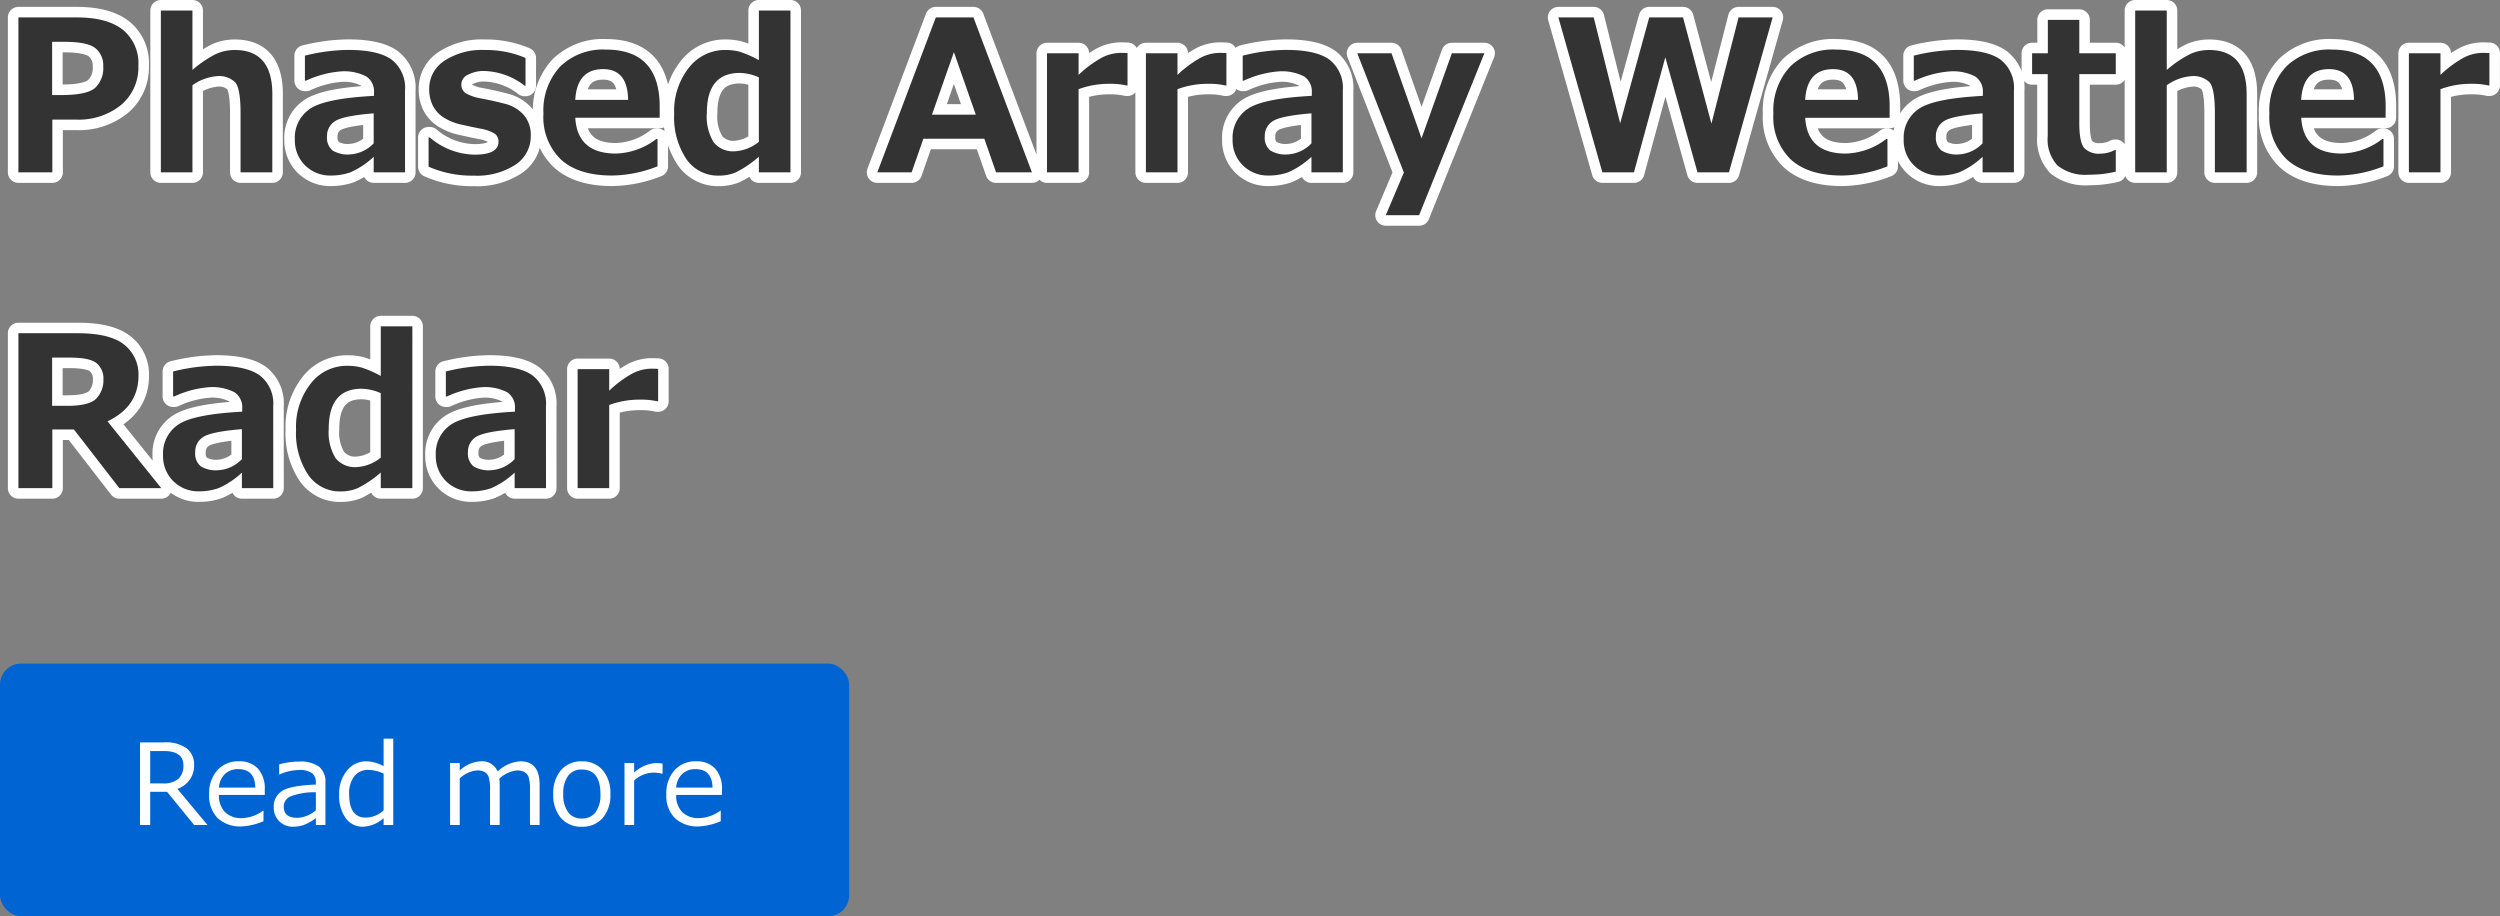
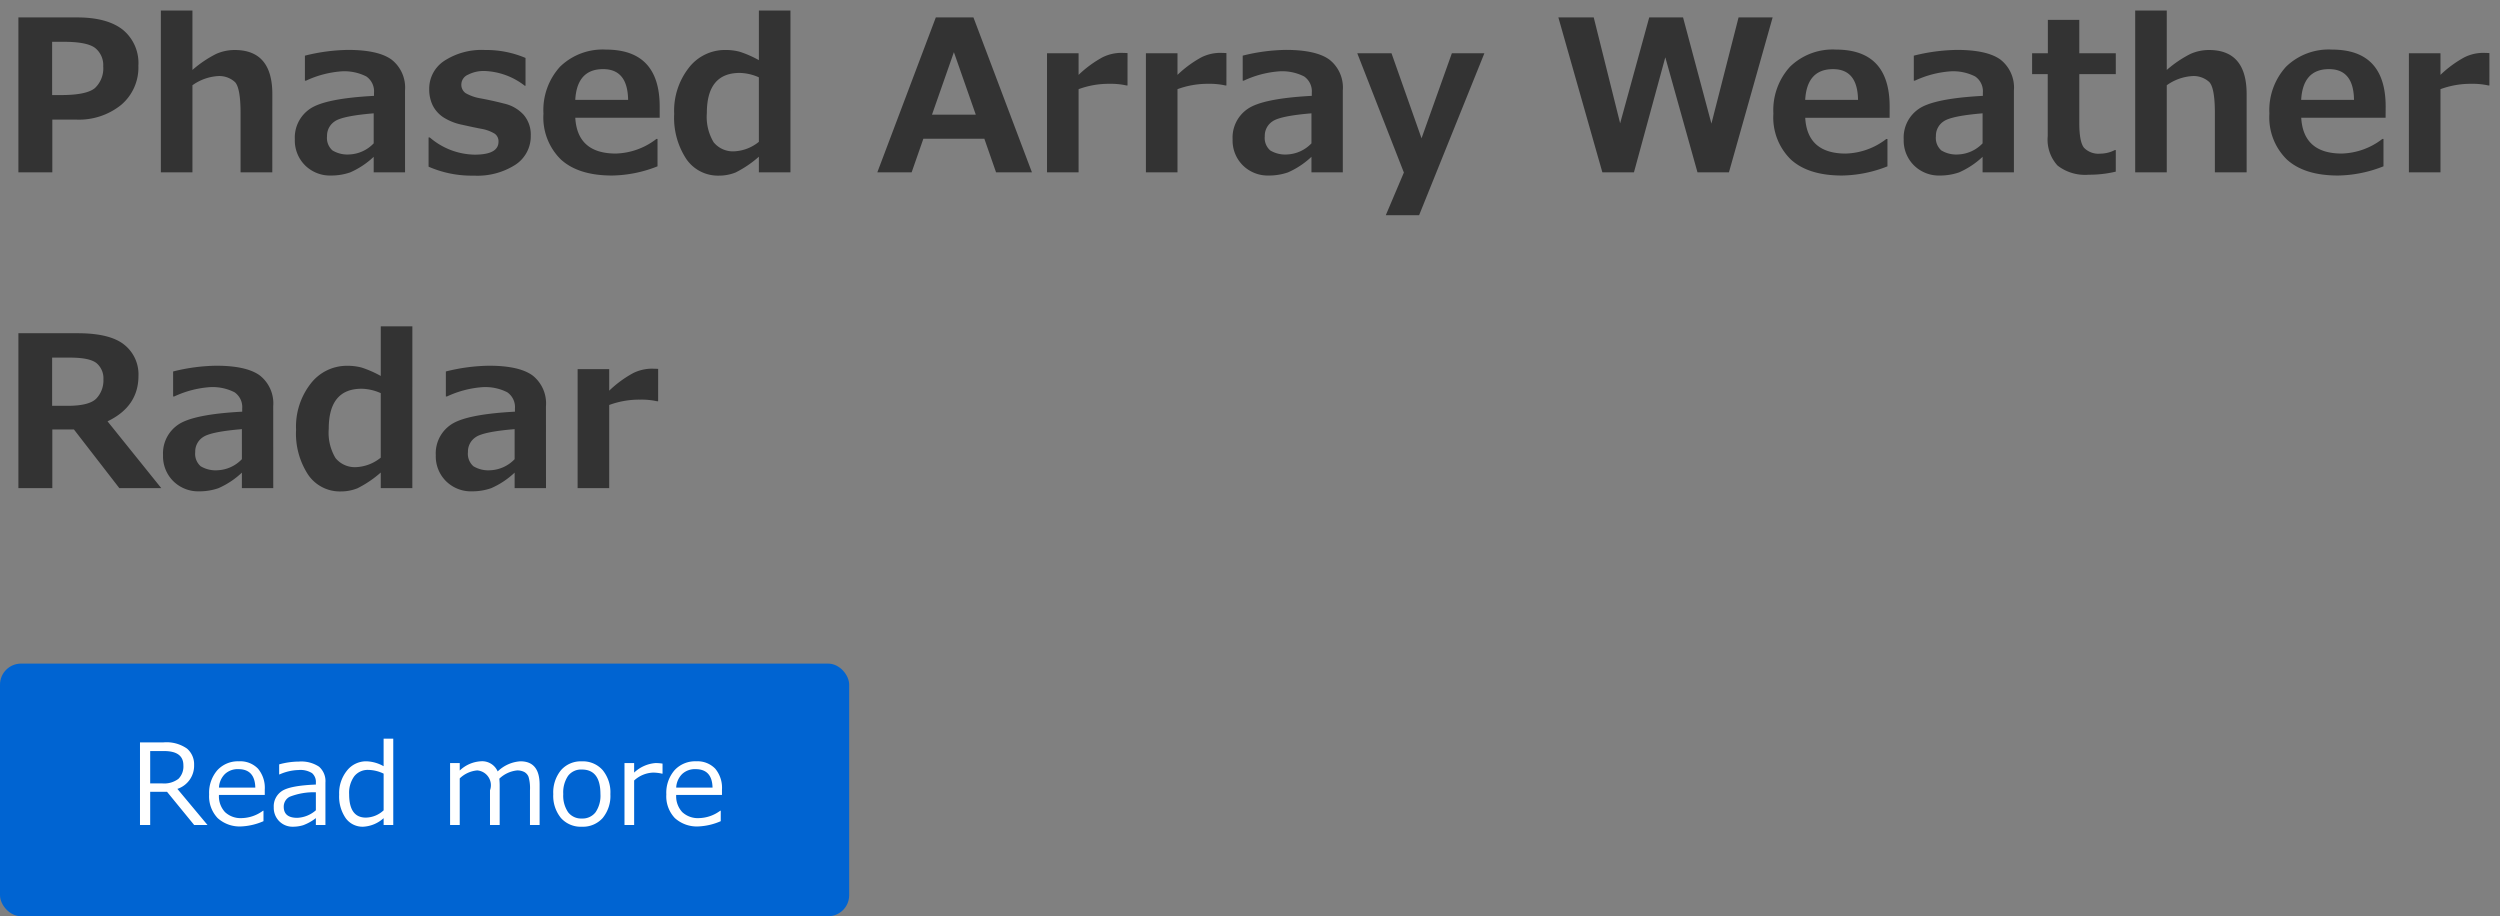
<svg xmlns="http://www.w3.org/2000/svg" width="356.227" height="130.557" viewBox="0 0 356.227 130.557">
  <rect x="0" y="0" width="356.227" height="130.557" fill="#808080" stroke="none" />
  <g id="mainslider_txt03pc" transform="translate(-1023 -1891.443)">
    <g id="グループ_36" data-name="グループ 36" transform="translate(832 1810)">
-       <path id="パス_145" data-name="パス 145" d="M7.456-7.515V0H2.622V-22.075h8.35q4.292,0,6.519,1.75a6.12,6.12,0,0,1,2.227,5.12,6.972,6.972,0,0,1-2.461,5.6A9.578,9.578,0,0,1,10.84-7.515ZM7.427-18.6v7.588H8.716q3.633,0,4.812-1A3.827,3.827,0,0,0,14.707-15.1a3.119,3.119,0,0,0-1.135-2.607q-1.135-.894-4.49-.894ZM38.8,0H34.277V-8.452q0-3.545-.784-4.4a3.3,3.3,0,0,0-2.542-.857,6.982,6.982,0,0,0-3.53,1.3V0h-4.5V-23.057h4.5v8.467A16.281,16.281,0,0,1,30.8-16.875a6.505,6.505,0,0,1,2.644-.557q5.361,0,5.361,6.284ZM57.715,0H53.247V-2.212A11.735,11.735,0,0,1,49.9.007a8.241,8.241,0,0,1-2.732.447A5.045,5.045,0,0,1,43.477-.989,4.986,4.986,0,0,1,42.012-4.7a4.935,4.935,0,0,1,2.161-4.351q2.161-1.479,9.119-1.846v-.454a2.56,2.56,0,0,0-1.1-2.314,6.9,6.9,0,0,0-3.633-.718,14.428,14.428,0,0,0-4.951,1.318h-.161v-3.56a26.457,26.457,0,0,1,6.152-.82q4.292,0,6.2,1.384a5.066,5.066,0,0,1,1.912,4.4ZM53.247-4.131V-8.408q-4.424.366-5.537,1.135A2.45,2.45,0,0,0,46.6-5.142a2.353,2.353,0,0,0,.776,2.021,4.132,4.132,0,0,0,2.432.571A5.081,5.081,0,0,0,53.247-4.131ZM61.069-.806v-4.16h.176A10.03,10.03,0,0,0,67.632-2.52q3.4,0,3.4-1.846A1.321,1.321,0,0,0,70.5-5.5a5.444,5.444,0,0,0-1.9-.7q-.952-.176-2.71-.571a7.815,7.815,0,0,1-2.761-1.1,4.433,4.433,0,0,1-1.487-1.7,5.206,5.206,0,0,1-.483-2.3,4.741,4.741,0,0,1,2.153-4.021A9.732,9.732,0,0,1,69.1-17.432,14.291,14.291,0,0,1,74.883-16.3v3.955h-.117a9.884,9.884,0,0,0-5.7-2.095,4.847,4.847,0,0,0-2.373.527,1.53,1.53,0,0,0-.952,1.318,1.454,1.454,0,0,0,.593,1.3,6.246,6.246,0,0,0,1.985.725q1.772.322,3.53.776a5.353,5.353,0,0,1,2.769,1.6A4.328,4.328,0,0,1,75.63-5.229a4.84,4.84,0,0,1-2.19,4.146A10.038,10.038,0,0,1,67.529.469,15.312,15.312,0,0,1,61.069-.806ZM94-7.778H81.973q.293,5.1,5.786,5.1a9.876,9.876,0,0,0,5.771-2.08h.161v3.9A18.147,18.147,0,0,1,87.217.454q-4.775,0-7.28-2.271a8.386,8.386,0,0,1-2.5-6.548A9.181,9.181,0,0,1,79.8-15.051a8.713,8.713,0,0,1,6.548-2.439Q94-17.49,94-9.36Zm-4.5-2.549q-.059-4.38-3.56-4.38-3.721,0-3.97,4.38ZM112.632,0h-4.5V-2.227A15.492,15.492,0,0,1,104.824.015a6.261,6.261,0,0,1-2.388.454A5.462,5.462,0,0,1,97.793-1.9a10.7,10.7,0,0,1-1.729-6.438,9.955,9.955,0,0,1,2.095-6.57,6.5,6.5,0,0,1,5.2-2.527,7.806,7.806,0,0,1,2.036.249,15.2,15.2,0,0,1,2.739,1.2v-7.075h4.5Zm-4.5-4.351v-9.185a6.936,6.936,0,0,0-2.725-.63q-4.687,0-4.687,5.713a7.014,7.014,0,0,0,.967,4.167A3.552,3.552,0,0,0,104.722-3,5.982,5.982,0,0,0,108.135-4.351ZM147.041,0h-5.112l-1.67-4.79h-8.687L129.9,0H125.01l8.335-22.075h5.361Zm-8-8.218-3.12-8.906L132.8-8.218Zm21.621-4.16h-.146a10.1,10.1,0,0,0-2.432-.234,12.288,12.288,0,0,0-4.395.762V0h-4.5V-16.963h4.5v3.076a15.8,15.8,0,0,1,3.4-2.5,6.049,6.049,0,0,1,2.622-.637q.337,0,.952.029Zm14.092,0h-.146a10.1,10.1,0,0,0-2.432-.234,12.288,12.288,0,0,0-4.395.762V0h-4.5V-16.963h4.5v3.076a15.8,15.8,0,0,1,3.4-2.5,6.049,6.049,0,0,1,2.622-.637q.337,0,.952.029ZM191.338,0H186.87V-2.212A11.735,11.735,0,0,1,183.523.007a8.241,8.241,0,0,1-2.732.447A5.045,5.045,0,0,1,177.1-.989,4.986,4.986,0,0,1,175.635-4.7,4.935,4.935,0,0,1,177.8-9.053q2.161-1.479,9.119-1.846v-.454a2.56,2.56,0,0,0-1.1-2.314,6.9,6.9,0,0,0-3.633-.718,14.428,14.428,0,0,0-4.951,1.318h-.161v-3.56a26.457,26.457,0,0,1,6.152-.82q4.292,0,6.2,1.384a5.066,5.066,0,0,1,1.912,4.4ZM186.87-4.131V-8.408q-4.424.366-5.537,1.135a2.45,2.45,0,0,0-1.113,2.131A2.353,2.353,0,0,0,181-3.12a4.132,4.132,0,0,0,2.432.571A5.081,5.081,0,0,0,186.87-4.131Zm24.639-12.832-9.3,23.071h-4.746L200.039.029,193.4-16.963h4.878l4.277,12.114,4.321-12.114Zm41.074-5.112L246.357,0h-4.482L237.29-16.392,232.822,0h-4.5l-6.27-22.075h5.039l3.765,15.088L235-22.075h4.819l4.043,15.132,3.867-15.132Zm16.67,14.3H257.227q.293,5.1,5.786,5.1a9.876,9.876,0,0,0,5.771-2.08h.161v3.9A18.147,18.147,0,0,1,262.471.454q-4.775,0-7.28-2.271a8.386,8.386,0,0,1-2.5-6.548,9.181,9.181,0,0,1,2.373-6.687,8.713,8.713,0,0,1,6.548-2.439q7.646,0,7.646,8.13Zm-4.5-2.549q-.059-4.38-3.56-4.38-3.721,0-3.97,4.38ZM286.963,0H282.5V-2.212A11.735,11.735,0,0,1,279.148.007a8.241,8.241,0,0,1-2.732.447,5.045,5.045,0,0,1-3.691-1.443A4.986,4.986,0,0,1,271.26-4.7a4.935,4.935,0,0,1,2.161-4.351q2.161-1.479,9.119-1.846v-.454a2.56,2.56,0,0,0-1.1-2.314,6.9,6.9,0,0,0-3.633-.718,14.428,14.428,0,0,0-4.951,1.318H272.7v-3.56a26.457,26.457,0,0,1,6.152-.82q4.292,0,6.2,1.384a5.066,5.066,0,0,1,1.912,4.4ZM282.5-4.131V-8.408q-4.424.366-5.537,1.135a2.45,2.45,0,0,0-1.113,2.131,2.353,2.353,0,0,0,.776,2.021,4.132,4.132,0,0,0,2.432.571A5.081,5.081,0,0,0,282.5-4.131ZM301.479-.1a16.22,16.22,0,0,1-3.853.439,6.4,6.4,0,0,1-4.438-1.3,5.474,5.474,0,0,1-1.406-4.2v-8.833h-2.227v-2.974H291.8v-4.761h4.482v4.761h5.2v2.974h-5.2V-7q0,2.7.688,3.516a2.872,2.872,0,0,0,2.314.82,4.578,4.578,0,0,0,2.065-.513h.132Zm18.647.1H315.6V-8.452q0-3.545-.784-4.4a3.3,3.3,0,0,0-2.542-.857,6.982,6.982,0,0,0-3.53,1.3V0h-4.5V-23.057h4.5v8.467a16.281,16.281,0,0,1,3.376-2.285,6.505,6.505,0,0,1,2.644-.557q5.361,0,5.361,6.284Zm19.8-7.778H327.905q.293,5.1,5.786,5.1a9.876,9.876,0,0,0,5.771-2.08h.161v3.9A18.147,18.147,0,0,1,333.149.454q-4.775,0-7.28-2.271a8.386,8.386,0,0,1-2.5-6.548,9.181,9.181,0,0,1,2.373-6.687,8.713,8.713,0,0,1,6.548-2.439q7.646,0,7.646,8.13Zm-4.5-2.549q-.059-4.38-3.56-4.38-3.721,0-3.97,4.38Zm19.292-2.051h-.146a10.1,10.1,0,0,0-2.432-.234,12.288,12.288,0,0,0-4.395.762V0h-4.5V-16.963h4.5v3.076a15.8,15.8,0,0,1,3.4-2.5,6.049,6.049,0,0,1,2.622-.637q.337,0,.952.029ZM22.983,45H17.007l-6.475-8.364H7.456V45H2.622V22.925h8.452q4.6,0,6.628,1.633a5.387,5.387,0,0,1,2.029,4.431q0,4.38-4.409,6.489ZM7.427,26.4v6.87H9.595q3.12,0,4.131-1.04A3.744,3.744,0,0,0,14.736,29.5a2.825,2.825,0,0,0-.967-2.3Q12.8,26.4,9.961,26.4ZM38.936,45H34.468V42.788a11.735,11.735,0,0,1-3.347,2.219,8.241,8.241,0,0,1-2.732.447A5.045,5.045,0,0,1,24.7,44.011,4.986,4.986,0,0,1,23.232,40.3a4.935,4.935,0,0,1,2.161-4.351q2.161-1.479,9.119-1.846v-.454a2.56,2.56,0,0,0-1.1-2.314,6.9,6.9,0,0,0-3.633-.718,14.428,14.428,0,0,0-4.951,1.318h-.161v-3.56a26.457,26.457,0,0,1,6.152-.82q4.292,0,6.2,1.384a5.066,5.066,0,0,1,1.912,4.4Zm-4.468-4.131V36.592q-4.424.366-5.537,1.135a2.45,2.45,0,0,0-1.113,2.131,2.353,2.353,0,0,0,.776,2.021,4.132,4.132,0,0,0,2.432.571A5.081,5.081,0,0,0,34.468,40.869ZM58.755,45h-4.5V42.773a15.492,15.492,0,0,1-3.311,2.241,6.261,6.261,0,0,1-2.388.454A5.462,5.462,0,0,1,43.916,43.1a10.7,10.7,0,0,1-1.729-6.438,9.955,9.955,0,0,1,2.095-6.57,6.5,6.5,0,0,1,5.2-2.527,7.806,7.806,0,0,1,2.036.249,15.2,15.2,0,0,1,2.739,1.2V21.943h4.5Zm-4.5-4.351V31.465a6.936,6.936,0,0,0-2.725-.63q-4.687,0-4.687,5.713a7.014,7.014,0,0,0,.967,4.167A3.552,3.552,0,0,0,50.845,42,5.982,5.982,0,0,0,54.258,40.649ZM77.8,45H73.33V42.788a11.735,11.735,0,0,1-3.347,2.219,8.241,8.241,0,0,1-2.732.447,5.045,5.045,0,0,1-3.691-1.443A4.986,4.986,0,0,1,62.095,40.3a4.935,4.935,0,0,1,2.161-4.351q2.161-1.479,9.119-1.846v-.454a2.56,2.56,0,0,0-1.1-2.314,6.9,6.9,0,0,0-3.633-.718,14.428,14.428,0,0,0-4.951,1.318H63.53v-3.56a26.457,26.457,0,0,1,6.152-.82q4.292,0,6.2,1.384a5.066,5.066,0,0,1,1.912,4.4ZM73.33,40.869V36.592q-4.424.366-5.537,1.135a2.45,2.45,0,0,0-1.113,2.131,2.353,2.353,0,0,0,.776,2.021,4.132,4.132,0,0,0,2.432.571A5.081,5.081,0,0,0,73.33,40.869Zm20.449-8.247h-.146a10.1,10.1,0,0,0-2.432-.234,12.288,12.288,0,0,0-4.395.762V45h-4.5V28.037h4.5v3.076a15.8,15.8,0,0,1,3.4-2.5,6.049,6.049,0,0,1,2.622-.637q.337,0,.952.029Z" transform="translate(191 106)" fill="#333" stroke="#fff" stroke-linecap="round" stroke-linejoin="round" stroke-width="3" />
      <rect id="長方形_1" data-name="長方形 1" width="121" height="36" rx="3" transform="translate(191 176)" fill="#0064d2" />
-       <path id="パス_144" data-name="パス 144" d="M-31.43,0h-1.9L-37.2-4.734h-2.4V0h-1.453V-11.773h3.336a5.1,5.1,0,0,1,3.363.883,2.931,2.931,0,0,1,1.012,2.32,3.477,3.477,0,0,1-2.383,3.422ZM-39.6-10.539V-5.93h1.711a3.348,3.348,0,0,0,2.32-.656,2.492,2.492,0,0,0,.7-1.914q0-2.039-2.758-2.039Zm9.8,5.211h5.18q-.062-2.633-2.414-2.633a2.663,2.663,0,0,0-1.922.7A2.925,2.925,0,0,0-29.8-5.328ZM-26.57.2A4.675,4.675,0,0,1-29.988-.988,4.508,4.508,0,0,1-31.2-4.359,4.914,4.914,0,0,1-30.039-7.8a3.974,3.974,0,0,1,3.086-1.277,3.508,3.508,0,0,1,2.715,1.047,4.246,4.246,0,0,1,.965,2.984v.758H-29.8a3.3,3.3,0,0,0,.863,2.449,3.243,3.243,0,0,0,2.387.855,5.281,5.281,0,0,0,3.031-1.055h.063V-.547A8.834,8.834,0,0,1-26.57.2Zm10.578-2.3V-4.664a9.369,9.369,0,0,0-3.746.645,1.581,1.581,0,0,0-.832,1.41q0,1.586,1.922,1.586A4.286,4.286,0,0,0-15.992-2.1Zm0,2.1V-.984A6.666,6.666,0,0,1-17.8.027,4.97,4.97,0,0,1-19.25.242a2.66,2.66,0,0,1-1.961-.781,2.688,2.688,0,0,1-.781-1.984,2.6,2.6,0,0,1,1.16-2.316q1.16-.777,4.84-.926v-.266a1.648,1.648,0,0,0-.547-1.363,3.138,3.138,0,0,0-1.922-.441,7.028,7.028,0,0,0-2.7.625h-.062v-1.43a10.679,10.679,0,0,1,2.813-.4,4.573,4.573,0,0,1,2.871.73,2.736,2.736,0,0,1,.91,2.27V0Zm9.656-2.094V-7.32A5.208,5.208,0,0,0-8.5-7.852a2.444,2.444,0,0,0-2.023.91,4.006,4.006,0,0,0-.727,2.559q0,3.328,2.383,3.328A3.808,3.808,0,0,0-6.336-2.094Zm0,2.094V-.977A4.706,4.706,0,0,1-9.258.242,2.958,2.958,0,0,1-11.746-.984a5.443,5.443,0,0,1-.926-3.352,5.115,5.115,0,0,1,1.117-3.422A3.475,3.475,0,0,1-8.8-9.078a5.291,5.291,0,0,1,2.461.7V-12.3h1.375V0ZM14.516,0V-4.945a5.9,5.9,0,0,0-.2-1.91,1.359,1.359,0,0,0-.609-.7,2.153,2.153,0,0,0-1.035-.223A4.3,4.3,0,0,0,10.148-6.6,9.381,9.381,0,0,1,10.2-5.562V0H8.82V-4.945a5.921,5.921,0,0,0-.2-1.934,1.354,1.354,0,0,0-.6-.684A2.119,2.119,0,0,0,7-7.781,4.092,4.092,0,0,0,4.508-6.641V0H3.133V-8.828H4.508v1.063A4.75,4.75,0,0,1,7.477-9.078,2.407,2.407,0,0,1,9.914-7.633a5.126,5.126,0,0,1,3.234-1.445q2.742,0,2.742,3.328V0Zm7.391.242A3.757,3.757,0,0,1,18.93-1a4.979,4.979,0,0,1-1.094-3.4,5,5,0,0,1,1.1-3.414,3.746,3.746,0,0,1,2.969-1.258,3.757,3.757,0,0,1,2.969,1.25,5,5,0,0,1,1.1,3.422A4.961,4.961,0,0,1,24.879-1,3.771,3.771,0,0,1,21.906.242Zm0-8.148a2.323,2.323,0,0,0-1.961.9,4.219,4.219,0,0,0-.687,2.6,4.175,4.175,0,0,0,.688,2.578,2.323,2.323,0,0,0,1.961.9,2.323,2.323,0,0,0,1.961-.9,4.175,4.175,0,0,0,.688-2.578Q24.555-7.906,21.906-7.906ZM27.984,0V-8.828h1.375v1.359a4.993,4.993,0,0,1,3.055-1.359,6.419,6.419,0,0,1,.992.078v1.438h-.055a5.584,5.584,0,0,0-1.312-.156,4.212,4.212,0,0,0-2.68,1.125V0Zm7.367-5.328h5.18q-.063-2.633-2.414-2.633a2.663,2.663,0,0,0-1.922.7A2.925,2.925,0,0,0,35.352-5.328ZM38.578.2A4.675,4.675,0,0,1,35.16-.988a4.508,4.508,0,0,1-1.215-3.371A4.914,4.914,0,0,1,35.109-7.8,3.974,3.974,0,0,1,38.2-9.078,3.508,3.508,0,0,1,40.91-8.031a4.246,4.246,0,0,1,.965,2.984v.758H35.352a3.3,3.3,0,0,0,.863,2.449A3.243,3.243,0,0,0,38.6-.984a5.281,5.281,0,0,0,3.031-1.055H41.7V-.547A8.834,8.834,0,0,1,38.578.2Z" transform="translate(252 199)" fill="#fff" />
+       <path id="パス_144" data-name="パス 144" d="M-31.43,0h-1.9L-37.2-4.734h-2.4V0h-1.453V-11.773h3.336a5.1,5.1,0,0,1,3.363.883,2.931,2.931,0,0,1,1.012,2.32,3.477,3.477,0,0,1-2.383,3.422ZM-39.6-10.539V-5.93h1.711a3.348,3.348,0,0,0,2.32-.656,2.492,2.492,0,0,0,.7-1.914q0-2.039-2.758-2.039Zm9.8,5.211h5.18q-.062-2.633-2.414-2.633a2.663,2.663,0,0,0-1.922.7A2.925,2.925,0,0,0-29.8-5.328ZM-26.57.2A4.675,4.675,0,0,1-29.988-.988,4.508,4.508,0,0,1-31.2-4.359,4.914,4.914,0,0,1-30.039-7.8a3.974,3.974,0,0,1,3.086-1.277,3.508,3.508,0,0,1,2.715,1.047,4.246,4.246,0,0,1,.965,2.984v.758H-29.8a3.3,3.3,0,0,0,.863,2.449,3.243,3.243,0,0,0,2.387.855,5.281,5.281,0,0,0,3.031-1.055h.063V-.547A8.834,8.834,0,0,1-26.57.2Zm10.578-2.3V-4.664a9.369,9.369,0,0,0-3.746.645,1.581,1.581,0,0,0-.832,1.41q0,1.586,1.922,1.586A4.286,4.286,0,0,0-15.992-2.1Zm0,2.1V-.984A6.666,6.666,0,0,1-17.8.027,4.97,4.97,0,0,1-19.25.242a2.66,2.66,0,0,1-1.961-.781,2.688,2.688,0,0,1-.781-1.984,2.6,2.6,0,0,1,1.16-2.316q1.16-.777,4.84-.926v-.266a1.648,1.648,0,0,0-.547-1.363,3.138,3.138,0,0,0-1.922-.441,7.028,7.028,0,0,0-2.7.625h-.062v-1.43a10.679,10.679,0,0,1,2.813-.4,4.573,4.573,0,0,1,2.871.73,2.736,2.736,0,0,1,.91,2.27V0Zm9.656-2.094V-7.32A5.208,5.208,0,0,0-8.5-7.852a2.444,2.444,0,0,0-2.023.91,4.006,4.006,0,0,0-.727,2.559q0,3.328,2.383,3.328A3.808,3.808,0,0,0-6.336-2.094Zm0,2.094V-.977A4.706,4.706,0,0,1-9.258.242,2.958,2.958,0,0,1-11.746-.984a5.443,5.443,0,0,1-.926-3.352,5.115,5.115,0,0,1,1.117-3.422A3.475,3.475,0,0,1-8.8-9.078a5.291,5.291,0,0,1,2.461.7V-12.3h1.375V0ZM14.516,0V-4.945a5.9,5.9,0,0,0-.2-1.91,1.359,1.359,0,0,0-.609-.7,2.153,2.153,0,0,0-1.035-.223A4.3,4.3,0,0,0,10.148-6.6,9.381,9.381,0,0,1,10.2-5.562V0H8.82V-4.945A2.119,2.119,0,0,0,7-7.781,4.092,4.092,0,0,0,4.508-6.641V0H3.133V-8.828H4.508v1.063A4.75,4.75,0,0,1,7.477-9.078,2.407,2.407,0,0,1,9.914-7.633a5.126,5.126,0,0,1,3.234-1.445q2.742,0,2.742,3.328V0Zm7.391.242A3.757,3.757,0,0,1,18.93-1a4.979,4.979,0,0,1-1.094-3.4,5,5,0,0,1,1.1-3.414,3.746,3.746,0,0,1,2.969-1.258,3.757,3.757,0,0,1,2.969,1.25,5,5,0,0,1,1.1,3.422A4.961,4.961,0,0,1,24.879-1,3.771,3.771,0,0,1,21.906.242Zm0-8.148a2.323,2.323,0,0,0-1.961.9,4.219,4.219,0,0,0-.687,2.6,4.175,4.175,0,0,0,.688,2.578,2.323,2.323,0,0,0,1.961.9,2.323,2.323,0,0,0,1.961-.9,4.175,4.175,0,0,0,.688-2.578Q24.555-7.906,21.906-7.906ZM27.984,0V-8.828h1.375v1.359a4.993,4.993,0,0,1,3.055-1.359,6.419,6.419,0,0,1,.992.078v1.438h-.055a5.584,5.584,0,0,0-1.312-.156,4.212,4.212,0,0,0-2.68,1.125V0Zm7.367-5.328h5.18q-.063-2.633-2.414-2.633a2.663,2.663,0,0,0-1.922.7A2.925,2.925,0,0,0,35.352-5.328ZM38.578.2A4.675,4.675,0,0,1,35.16-.988a4.508,4.508,0,0,1-1.215-3.371A4.914,4.914,0,0,1,35.109-7.8,3.974,3.974,0,0,1,38.2-9.078,3.508,3.508,0,0,1,40.91-8.031a4.246,4.246,0,0,1,.965,2.984v.758H35.352a3.3,3.3,0,0,0,.863,2.449A3.243,3.243,0,0,0,38.6-.984a5.281,5.281,0,0,0,3.031-1.055H41.7V-.547A8.834,8.834,0,0,1,38.578.2Z" transform="translate(252 199)" fill="#fff" />
      <path id="パス_158" data-name="パス 158" d="M7.456-7.515V0H2.622V-22.075h8.35q4.292,0,6.519,1.75a6.12,6.12,0,0,1,2.227,5.12,6.972,6.972,0,0,1-2.461,5.6A9.578,9.578,0,0,1,10.84-7.515ZM7.427-18.6v7.588H8.716q3.633,0,4.812-1A3.827,3.827,0,0,0,14.707-15.1a3.119,3.119,0,0,0-1.135-2.607q-1.135-.894-4.49-.894ZM38.8,0H34.277V-8.452q0-3.545-.784-4.4a3.3,3.3,0,0,0-2.542-.857,6.982,6.982,0,0,0-3.53,1.3V0h-4.5V-23.057h4.5v8.467A16.281,16.281,0,0,1,30.8-16.875a6.505,6.505,0,0,1,2.644-.557q5.361,0,5.361,6.284ZM57.715,0H53.247V-2.212A11.735,11.735,0,0,1,49.9.007a8.241,8.241,0,0,1-2.732.447A5.045,5.045,0,0,1,43.477-.989,4.986,4.986,0,0,1,42.012-4.7a4.935,4.935,0,0,1,2.161-4.351q2.161-1.479,9.119-1.846v-.454a2.56,2.56,0,0,0-1.1-2.314,6.9,6.9,0,0,0-3.633-.718,14.428,14.428,0,0,0-4.951,1.318h-.161v-3.56a26.457,26.457,0,0,1,6.152-.82q4.292,0,6.2,1.384a5.066,5.066,0,0,1,1.912,4.4ZM53.247-4.131V-8.408q-4.424.366-5.537,1.135A2.45,2.45,0,0,0,46.6-5.142a2.353,2.353,0,0,0,.776,2.021,4.132,4.132,0,0,0,2.432.571A5.081,5.081,0,0,0,53.247-4.131ZM61.069-.806v-4.16h.176A10.03,10.03,0,0,0,67.632-2.52q3.4,0,3.4-1.846A1.321,1.321,0,0,0,70.5-5.5a5.444,5.444,0,0,0-1.9-.7q-.952-.176-2.71-.571a7.815,7.815,0,0,1-2.761-1.1,4.433,4.433,0,0,1-1.487-1.7,5.206,5.206,0,0,1-.483-2.3,4.741,4.741,0,0,1,2.153-4.021A9.732,9.732,0,0,1,69.1-17.432,14.291,14.291,0,0,1,74.883-16.3v3.955h-.117a9.884,9.884,0,0,0-5.7-2.095,4.847,4.847,0,0,0-2.373.527,1.53,1.53,0,0,0-.952,1.318,1.454,1.454,0,0,0,.593,1.3,6.246,6.246,0,0,0,1.985.725q1.772.322,3.53.776a5.353,5.353,0,0,1,2.769,1.6A4.328,4.328,0,0,1,75.63-5.229a4.84,4.84,0,0,1-2.19,4.146A10.038,10.038,0,0,1,67.529.469,15.312,15.312,0,0,1,61.069-.806ZM94-7.778H81.973q.293,5.1,5.786,5.1a9.876,9.876,0,0,0,5.771-2.08h.161v3.9A18.147,18.147,0,0,1,87.217.454q-4.775,0-7.28-2.271a8.386,8.386,0,0,1-2.5-6.548A9.181,9.181,0,0,1,79.8-15.051a8.713,8.713,0,0,1,6.548-2.439Q94-17.49,94-9.36Zm-4.5-2.549q-.059-4.38-3.56-4.38-3.721,0-3.97,4.38ZM112.632,0h-4.5V-2.227A15.492,15.492,0,0,1,104.824.015a6.261,6.261,0,0,1-2.388.454A5.462,5.462,0,0,1,97.793-1.9a10.7,10.7,0,0,1-1.729-6.438,9.955,9.955,0,0,1,2.095-6.57,6.5,6.5,0,0,1,5.2-2.527,7.806,7.806,0,0,1,2.036.249,15.2,15.2,0,0,1,2.739,1.2v-7.075h4.5Zm-4.5-4.351v-9.185a6.936,6.936,0,0,0-2.725-.63q-4.687,0-4.687,5.713a7.014,7.014,0,0,0,.967,4.167A3.552,3.552,0,0,0,104.722-3,5.982,5.982,0,0,0,108.135-4.351ZM147.041,0h-5.112l-1.67-4.79h-8.687L129.9,0H125.01l8.335-22.075h5.361Zm-8-8.218-3.12-8.906L132.8-8.218Zm21.621-4.16h-.146a10.1,10.1,0,0,0-2.432-.234,12.288,12.288,0,0,0-4.395.762V0h-4.5V-16.963h4.5v3.076a15.8,15.8,0,0,1,3.4-2.5,6.049,6.049,0,0,1,2.622-.637q.337,0,.952.029Zm14.092,0h-.146a10.1,10.1,0,0,0-2.432-.234,12.288,12.288,0,0,0-4.395.762V0h-4.5V-16.963h4.5v3.076a15.8,15.8,0,0,1,3.4-2.5,6.049,6.049,0,0,1,2.622-.637q.337,0,.952.029ZM191.338,0H186.87V-2.212A11.735,11.735,0,0,1,183.523.007a8.241,8.241,0,0,1-2.732.447A5.045,5.045,0,0,1,177.1-.989,4.986,4.986,0,0,1,175.635-4.7,4.935,4.935,0,0,1,177.8-9.053q2.161-1.479,9.119-1.846v-.454a2.56,2.56,0,0,0-1.1-2.314,6.9,6.9,0,0,0-3.633-.718,14.428,14.428,0,0,0-4.951,1.318h-.161v-3.56a26.457,26.457,0,0,1,6.152-.82q4.292,0,6.2,1.384a5.066,5.066,0,0,1,1.912,4.4ZM186.87-4.131V-8.408q-4.424.366-5.537,1.135a2.45,2.45,0,0,0-1.113,2.131A2.353,2.353,0,0,0,181-3.12a4.132,4.132,0,0,0,2.432.571A5.081,5.081,0,0,0,186.87-4.131Zm24.639-12.832-9.3,23.071h-4.746L200.039.029,193.4-16.963h4.878l4.277,12.114,4.321-12.114Zm41.074-5.112L246.357,0h-4.482L237.29-16.392,232.822,0h-4.5l-6.27-22.075h5.039l3.765,15.088L235-22.075h4.819l4.043,15.132,3.867-15.132Zm16.67,14.3H257.227q.293,5.1,5.786,5.1a9.876,9.876,0,0,0,5.771-2.08h.161v3.9A18.147,18.147,0,0,1,262.471.454q-4.775,0-7.28-2.271a8.386,8.386,0,0,1-2.5-6.548,9.181,9.181,0,0,1,2.373-6.687,8.713,8.713,0,0,1,6.548-2.439q7.646,0,7.646,8.13Zm-4.5-2.549q-.059-4.38-3.56-4.38-3.721,0-3.97,4.38ZM286.963,0H282.5V-2.212A11.735,11.735,0,0,1,279.148.007a8.241,8.241,0,0,1-2.732.447,5.045,5.045,0,0,1-3.691-1.443A4.986,4.986,0,0,1,271.26-4.7a4.935,4.935,0,0,1,2.161-4.351q2.161-1.479,9.119-1.846v-.454a2.56,2.56,0,0,0-1.1-2.314,6.9,6.9,0,0,0-3.633-.718,14.428,14.428,0,0,0-4.951,1.318H272.7v-3.56a26.457,26.457,0,0,1,6.152-.82q4.292,0,6.2,1.384a5.066,5.066,0,0,1,1.912,4.4ZM282.5-4.131V-8.408q-4.424.366-5.537,1.135a2.45,2.45,0,0,0-1.113,2.131,2.353,2.353,0,0,0,.776,2.021,4.132,4.132,0,0,0,2.432.571A5.081,5.081,0,0,0,282.5-4.131ZM301.479-.1a16.22,16.22,0,0,1-3.853.439,6.4,6.4,0,0,1-4.438-1.3,5.474,5.474,0,0,1-1.406-4.2v-8.833h-2.227v-2.974H291.8v-4.761h4.482v4.761h5.2v2.974h-5.2V-7q0,2.7.688,3.516a2.872,2.872,0,0,0,2.314.82,4.578,4.578,0,0,0,2.065-.513h.132Zm18.647.1H315.6V-8.452q0-3.545-.784-4.4a3.3,3.3,0,0,0-2.542-.857,6.982,6.982,0,0,0-3.53,1.3V0h-4.5V-23.057h4.5v8.467a16.281,16.281,0,0,1,3.376-2.285,6.505,6.505,0,0,1,2.644-.557q5.361,0,5.361,6.284Zm19.8-7.778H327.905q.293,5.1,5.786,5.1a9.876,9.876,0,0,0,5.771-2.08h.161v3.9A18.147,18.147,0,0,1,333.149.454q-4.775,0-7.28-2.271a8.386,8.386,0,0,1-2.5-6.548,9.181,9.181,0,0,1,2.373-6.687,8.713,8.713,0,0,1,6.548-2.439q7.646,0,7.646,8.13Zm-4.5-2.549q-.059-4.38-3.56-4.38-3.721,0-3.97,4.38Zm19.292-2.051h-.146a10.1,10.1,0,0,0-2.432-.234,12.288,12.288,0,0,0-4.395.762V0h-4.5V-16.963h4.5v3.076a15.8,15.8,0,0,1,3.4-2.5,6.049,6.049,0,0,1,2.622-.637q.337,0,.952.029ZM22.983,45H17.007l-6.475-8.364H7.456V45H2.622V22.925h8.452q4.6,0,6.628,1.633a5.387,5.387,0,0,1,2.029,4.431q0,4.38-4.409,6.489ZM7.427,26.4v6.87H9.595q3.12,0,4.131-1.04A3.744,3.744,0,0,0,14.736,29.5a2.825,2.825,0,0,0-.967-2.3Q12.8,26.4,9.961,26.4ZM38.936,45H34.468V42.788a11.735,11.735,0,0,1-3.347,2.219,8.241,8.241,0,0,1-2.732.447A5.045,5.045,0,0,1,24.7,44.011,4.986,4.986,0,0,1,23.232,40.3a4.935,4.935,0,0,1,2.161-4.351q2.161-1.479,9.119-1.846v-.454a2.56,2.56,0,0,0-1.1-2.314,6.9,6.9,0,0,0-3.633-.718,14.428,14.428,0,0,0-4.951,1.318h-.161v-3.56a26.457,26.457,0,0,1,6.152-.82q4.292,0,6.2,1.384a5.066,5.066,0,0,1,1.912,4.4Zm-4.468-4.131V36.592q-4.424.366-5.537,1.135a2.45,2.45,0,0,0-1.113,2.131,2.353,2.353,0,0,0,.776,2.021,4.132,4.132,0,0,0,2.432.571A5.081,5.081,0,0,0,34.468,40.869ZM58.755,45h-4.5V42.773a15.492,15.492,0,0,1-3.311,2.241,6.261,6.261,0,0,1-2.388.454A5.462,5.462,0,0,1,43.916,43.1a10.7,10.7,0,0,1-1.729-6.438,9.955,9.955,0,0,1,2.095-6.57,6.5,6.5,0,0,1,5.2-2.527,7.806,7.806,0,0,1,2.036.249,15.2,15.2,0,0,1,2.739,1.2V21.943h4.5Zm-4.5-4.351V31.465a6.936,6.936,0,0,0-2.725-.63q-4.687,0-4.687,5.713a7.014,7.014,0,0,0,.967,4.167A3.552,3.552,0,0,0,50.845,42,5.982,5.982,0,0,0,54.258,40.649ZM77.8,45H73.33V42.788a11.735,11.735,0,0,1-3.347,2.219,8.241,8.241,0,0,1-2.732.447,5.045,5.045,0,0,1-3.691-1.443A4.986,4.986,0,0,1,62.095,40.3a4.935,4.935,0,0,1,2.161-4.351q2.161-1.479,9.119-1.846v-.454a2.56,2.56,0,0,0-1.1-2.314,6.9,6.9,0,0,0-3.633-.718,14.428,14.428,0,0,0-4.951,1.318H63.53v-3.56a26.457,26.457,0,0,1,6.152-.82q4.292,0,6.2,1.384a5.066,5.066,0,0,1,1.912,4.4ZM73.33,40.869V36.592q-4.424.366-5.537,1.135a2.45,2.45,0,0,0-1.113,2.131,2.353,2.353,0,0,0,.776,2.021,4.132,4.132,0,0,0,2.432.571A5.081,5.081,0,0,0,73.33,40.869Zm20.449-8.247h-.146a10.1,10.1,0,0,0-2.432-.234,12.288,12.288,0,0,0-4.395.762V45h-4.5V28.037h4.5v3.076a15.8,15.8,0,0,1,3.4-2.5,6.049,6.049,0,0,1,2.622-.637q.337,0,.952.029Z" transform="translate(191 106)" fill="#333" />
    </g>
  </g>
</svg>